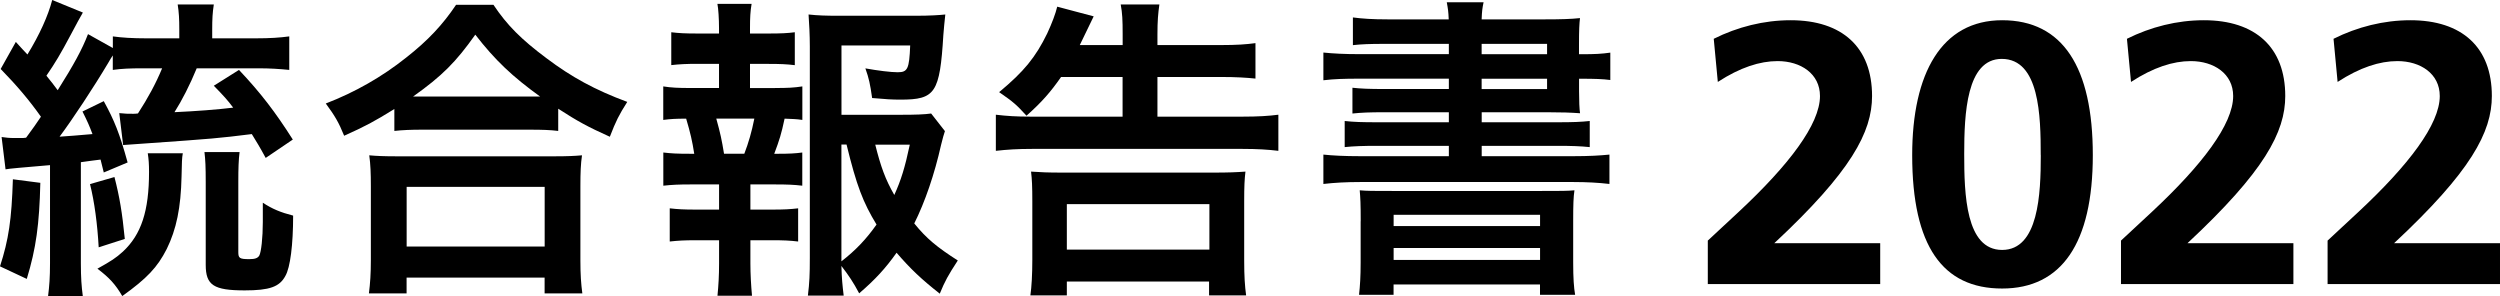
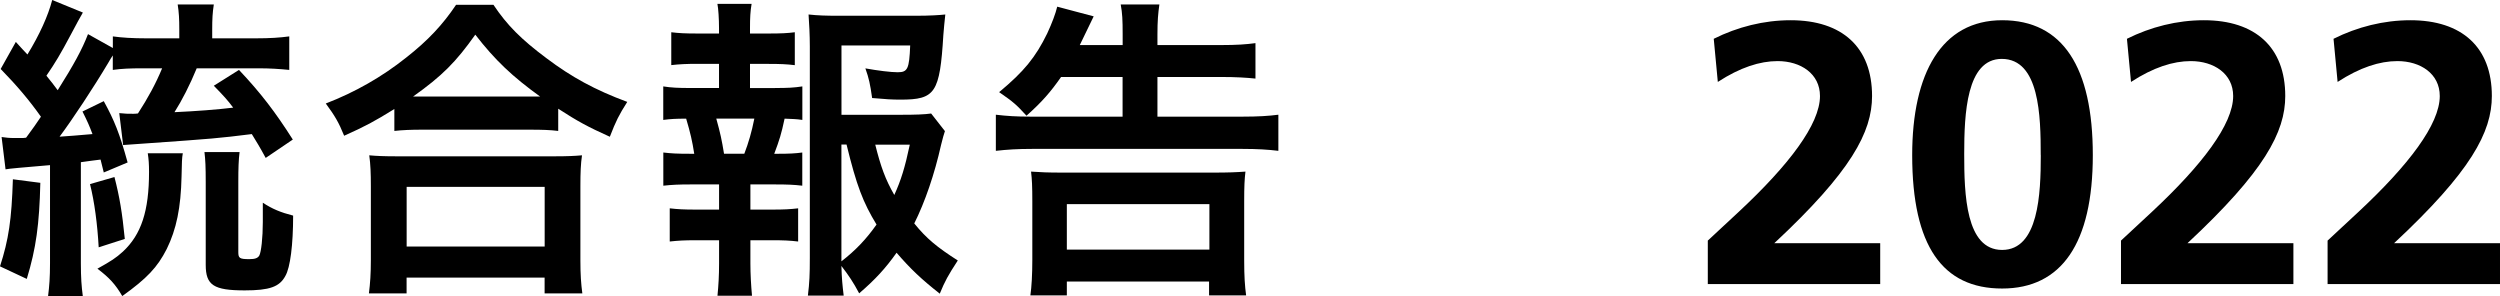
<svg xmlns="http://www.w3.org/2000/svg" id="_レイヤー_2" width="374.4" height="44.34" viewBox="0 0 374.4 44.34">
  <g id="picture">
    <g>
      <path d="M6.04,27.38c-.15,6.23-.63,9.8-2.03,14.39l-4.01-1.88c1.3-4.01,1.74-7,1.93-13.04l4.1,.53h.01ZM.24,20.52c.72,.1,1.11,.15,1.93,.15h.97c.34,0,.39,0,.77-.05,.93-1.25,1.67-2.3,2.22-3.14C4.39,15.02,2.56,12.85,.1,10.33L2.37,6.28c.87,.97,1.16,1.26,1.74,1.88C5.94,5.17,7.2,2.37,7.82,0l4.59,1.88c-.53,.92-.82,1.45-1.79,3.28-1.59,2.99-2.32,4.2-3.67,6.18,.72,.87,1.01,1.26,1.69,2.17,2.41-3.82,3.67-6.13,4.54-8.4l3.72,2.08v-1.74c1.35,.19,2.95,.29,5.02,.29h4.93v-1.35c0-1.55-.05-2.51-.24-3.72h5.41c-.19,1.26-.24,2.17-.24,3.77v1.3h6.57c2.08,0,3.57-.1,4.97-.29v5.02c-1.5-.15-2.95-.24-4.54-.24h-9.32c-1.01,2.46-2.22,4.83-3.33,6.57,3.09-.14,6.47-.39,8.79-.68-.82-1.11-1.4-1.74-2.9-3.28l3.77-2.37c3.24,3.43,5.46,6.33,8.06,10.43l-4.06,2.75c-.97-1.79-1.35-2.37-2.08-3.57-5.07,.63-5.65,.68-15.89,1.4-1.59,.1-2.32,.15-3.38,.24l-.58-4.78c.92,.1,1.26,.1,2.08,.1,.14,0,.43,0,.72-.05,1.5-2.32,2.66-4.44,3.62-6.76h-2.9c-1.88,0-3.14,.05-4.49,.24v-2.17c-.29,.43-.34,.53-.68,1.11-2.27,3.81-5.31,8.4-7.29,11.06,1.26-.1,2.9-.19,4.93-.39-.48-1.26-.72-1.83-1.5-3.38l3.19-1.55c1.59,2.9,2.37,4.83,3.57,9.18l-3.57,1.5c-.16-.65-.32-1.29-.48-1.93-1.01,.14-1.26,.14-2.95,.39v15.12c0,2.22,.1,3.48,.29,4.93H7.2c.19-1.5,.29-2.8,.29-4.93v-14.68c-4.01,.34-6.23,.53-6.66,.63L.24,20.52Zm16.9,5.99c.77,2.99,1.16,5.31,1.55,9.27l-3.91,1.26c-.19-3.43-.63-6.81-1.3-9.47l3.67-1.06h0Zm10.24-3.57c-.14,.77-.14,1.26-.19,3.48-.1,4.68-.77,7.92-2.22,10.87-1.4,2.75-2.95,4.39-6.66,7.05-1.01-1.74-1.93-2.75-3.72-4.1,2.08-1.16,2.75-1.59,3.82-2.56,2.75-2.56,3.91-6.08,3.91-11.93,0-1.16-.05-1.88-.19-2.8h5.25Zm8.5-.16c-.15,1.16-.19,2.46-.19,4.39v10.58c0,.92,.19,1.06,1.64,1.06,.87,0,1.26-.15,1.5-.53,.29-.53,.53-2.7,.53-5.02v-2.9c1.4,.92,2.66,1.45,4.54,1.93,0,4.35-.43,7.78-1.16,9.03-.87,1.64-2.37,2.17-6.09,2.17-4.64,0-5.84-.77-5.84-3.82v-12.36c0-2.32-.05-3.38-.19-4.54h5.26Z" />
      <path d="M59.07,16.32c-3.04,1.88-4.3,2.56-7.53,4.01-.82-2.03-1.4-2.99-2.75-4.83,4.39-1.69,8.45-4.01,12.02-6.86,3.33-2.61,5.51-4.97,7.49-7.92h5.6c2.03,3.04,4.15,5.17,7.97,8.02,3.72,2.8,7.24,4.73,12.07,6.52-1.26,1.98-1.69,2.85-2.61,5.22-3.33-1.5-4.83-2.32-7.73-4.2v3.33c-1.21-.15-2.37-.19-4.25-.19h-16.23c-1.45,0-2.85,.05-4.06,.19v-3.28h.01Zm-3.82,27.61c.19-1.5,.29-2.95,.29-4.97v-11.06c0-1.93-.05-3.28-.24-4.64,1.06,.1,2.22,.15,4.1,.15h23.66c1.88,0,2.99-.05,4.1-.15-.19,1.3-.24,2.61-.24,4.64v11.11c0,2.17,.1,3.48,.29,4.93h-5.65v-2.37h-20.67v2.37h-5.64Zm5.65-7.01h20.67v-8.93h-20.67v8.93Zm18.4-22.46h1.59c-4.15-2.99-6.76-5.46-9.71-9.27-2.9,4.1-4.97,6.18-9.32,9.27h17.44Z" />
      <path d="M116.06,13.18c1.98,0,2.85-.05,4.1-.24v5.02c-.92-.14-1.5-.14-2.66-.19-.48,2.27-.77,3.19-1.55,5.26h.53c1.74,0,2.61-.05,3.67-.19v4.97c-1.26-.15-2.27-.19-4.1-.19h-3.67v3.77h3.24c1.79,0,2.7-.05,3.91-.19v4.97c-1.26-.15-2.17-.19-3.91-.19h-3.24v3.48c0,1.55,.1,3.33,.24,4.83h-5.17c.15-1.55,.24-2.99,.24-4.83v-3.48h-3.43c-1.83,0-2.66,.05-3.96,.19v-4.97c1.21,.14,2.12,.19,3.96,.19h3.43v-3.77h-4.25c-1.79,0-2.8,.05-4.1,.19v-4.97c1.21,.14,1.98,.19,4.1,.19h.53c-.29-1.88-.58-3.14-1.21-5.26-1.59,0-2.37,.05-3.43,.19v-5.02c1.21,.19,2.22,.24,4.1,.24h4.25v-3.62h-3.19c-1.69,0-2.7,.05-3.96,.19V4.83c1.16,.14,2.03,.19,3.96,.19h3.19v-.82c0-1.35-.1-2.95-.24-3.62h5.12c-.19,1.11-.24,2.08-.24,3.62v.82h2.8c1.88,0,2.8-.05,3.91-.19v4.93c-1.21-.15-2.22-.19-3.91-.19h-2.8v3.62h3.74Zm-4.59,9.84c.63-1.64,1.11-3.28,1.5-5.26h-5.7c.63,2.27,.82,3.19,1.16,5.26,0,0,3.04,0,3.04,0Zm30.04-3.38c-.19,.58-.29,.92-.58,2.08-.97,4.35-2.41,8.55-4.01,11.74,1.83,2.27,3.43,3.57,6.52,5.55-1.45,2.22-1.93,3.09-2.7,4.97-2.75-2.17-4.35-3.67-6.47-6.13-1.64,2.32-3.19,4.01-5.6,6.08-.87-1.64-1.55-2.66-2.66-4.1,.05,1.88,.15,2.85,.34,4.44h-5.36c.24-1.98,.29-3.14,.29-5.65V6.95c0-1.69-.1-3.53-.19-4.78,1.35,.15,2.66,.19,4.44,.19h11.64c2.08,0,3.57-.1,4.4-.19-.15,1.35-.19,1.88-.29,3.04-.53,8.74-1.21,9.71-6.42,9.71-1.26,0-2.12-.05-4.25-.24-.29-2.08-.48-2.95-1.01-4.44,1.88,.34,3.82,.58,4.83,.58,1.5,0,1.74-.48,1.88-4.01h-10.29v10.38h8.89c2.27,0,3.53-.05,4.54-.19l2.08,2.66h-.02Zm-15.5,19.5c2.17-1.69,3.72-3.33,5.26-5.51-2.03-3.33-2.99-5.84-4.49-11.98h-.77v17.48h0Zm5.07-17.47c.82,3.28,1.5,5.17,2.85,7.53,1.01-2.22,1.59-4.1,2.32-7.53h-5.17Z" />
      <path d="M158.9,11.54c-1.59,2.27-2.85,3.72-5.17,5.79-1.5-1.64-1.93-2.03-4.1-3.53,3.72-3.09,5.46-5.22,7.2-8.79,.72-1.55,1.26-2.99,1.5-4.01l5.46,1.45c-1.16,2.42-1.84,3.82-2.08,4.3h6.42v-1.64c0-2.12-.05-3.14-.29-4.44h5.79c-.19,1.35-.29,2.46-.29,4.49v1.59h9.51c2.37,0,3.77-.1,5.17-.29v5.31c-1.3-.14-2.95-.24-5.12-.24h-9.56v5.94h12.7c2.37,0,3.96-.1,5.41-.29v5.41c-1.55-.19-3.19-.29-5.36-.29h-31.54c-2.17,0-3.72,.1-5.41,.29v-5.41c1.59,.19,3.04,.29,5.22,.29h13.76v-5.94h-9.22Zm-4.59,32.7c.19-1.3,.29-3.24,.29-5.31v-8.79c0-2.22-.05-3.28-.19-4.44,1.4,.1,2.51,.15,4.68,.15h22.7c2.17,0,3.33-.05,4.73-.15-.14,1.16-.19,2.22-.19,4.44v8.84c0,2.42,.1,3.86,.29,5.26h-5.55v-2.08h-21.3v2.08h-5.46Zm5.46-6.86h21.35v-6.81h-21.35v6.81Z" />
-       <path d="M216.96,6.57h-9.71c-2.12,0-3.38,.05-4.64,.19V2.61c1.4,.19,2.99,.29,5.17,.29h9.18c-.05-1.21-.1-1.5-.29-2.56h5.51c-.19,.92-.24,1.3-.29,2.56h9.56c2.37,0,3.86-.05,5.17-.19-.1,.82-.15,1.79-.15,4.01v1.4h.39c1.98,0,2.99-.05,4.3-.24v4.1c-1.16-.15-2.32-.19-4.44-.19h-.24v1.84c0,1.45,.05,2.75,.15,3.33-1.35-.1-2.8-.15-4.88-.15h-9.85v1.5h11.3c2.41,0,3.57-.05,4.88-.19v3.91c-1.4-.14-2.66-.19-4.88-.19h-11.3v1.55h13.72c2.37,0,4.06-.1,5.41-.24v4.4c-1.59-.19-3.43-.29-5.41-.29h-31.92c-2.08,0-3.86,.1-5.51,.29v-4.4c1.4,.15,3.19,.24,5.51,.24h13.28v-1.55h-10.67c-2.22,0-3.57,.05-4.93,.19v-3.91c1.35,.15,2.56,.19,4.93,.19h10.67v-1.5h-9.71c-2.17,0-3.38,.05-4.73,.19v-3.86c1.26,.14,2.56,.19,4.73,.19h9.71v-1.55h-13.33c-2.41,0-3.86,.05-5.46,.24V7.87c1.5,.15,3.09,.24,5.46,.24h13.33v-1.55h-.02Zm-13.18,26.57c0-2.7-.05-3.48-.15-4.64,1.16,.1,1.88,.1,5.02,.1h22.07c3.19,0,3.96,0,5.07-.1-.15,1.01-.19,2.08-.19,4.64v6.13c0,2.41,.1,3.77,.29,4.88h-5.26v-1.55h-21.93v1.55h-5.17c.15-1.35,.24-2.75,.24-4.83v-6.18h0Zm4.93,.72h21.93v-1.69h-21.93v1.69Zm0,5.07h21.93v-1.79h-21.93v1.79ZM231.69,6.57h-9.8v1.55h9.8s0-1.55,0-1.55Zm-9.8,5.22v1.55h9.8v-1.55h-9.8Z" />
      <path d="M255.76,42.54v-6.51l4.67-4.34c7.46-6.96,12.13-13.08,12.13-17.31,0-3.34-2.89-5.23-6.34-5.23-2.67,0-5.62,.95-8.96,3.12l-.61-6.46c3.56-1.78,7.51-2.78,11.52-2.78,7.73,0,12.19,4.06,12.19,11.35,0,5.4-3.12,11.3-14.64,22.04h15.86v6.12h-25.82Z" />
      <path d="M286.37,23.23c0-12.24,4.4-20.2,13.47-20.2s13.58,7.01,13.58,20.2-4.67,19.98-13.58,19.98-13.47-6.34-13.47-19.98Zm19.25,0c0-5.84-.17-14.41-5.84-14.41-5.29,0-5.62,8.24-5.62,14.25s.22,14.36,5.68,14.36,5.79-8.4,5.79-14.19h-.01Z" />
      <path d="M317.64,42.54v-6.51l4.67-4.34c7.46-6.96,12.13-13.08,12.13-17.31,0-3.34-2.89-5.23-6.34-5.23-2.67,0-5.62,.95-8.96,3.12l-.61-6.46c3.56-1.78,7.51-2.78,11.52-2.78,7.73,0,12.19,4.06,12.19,11.35,0,5.4-3.12,11.3-14.64,22.04h15.86v6.12h-25.82Z" />
      <path d="M348.58,42.54v-6.51l4.67-4.34c7.46-6.96,12.13-13.08,12.13-17.31,0-3.34-2.89-5.23-6.34-5.23-2.67,0-5.62,.95-8.96,3.12l-.61-6.46c3.56-1.78,7.51-2.78,11.52-2.78,7.73,0,12.19,4.06,12.19,11.35,0,5.4-3.12,11.3-14.64,22.04h15.86v6.12h-25.82Z" />
    </g>
  </g>
</svg>